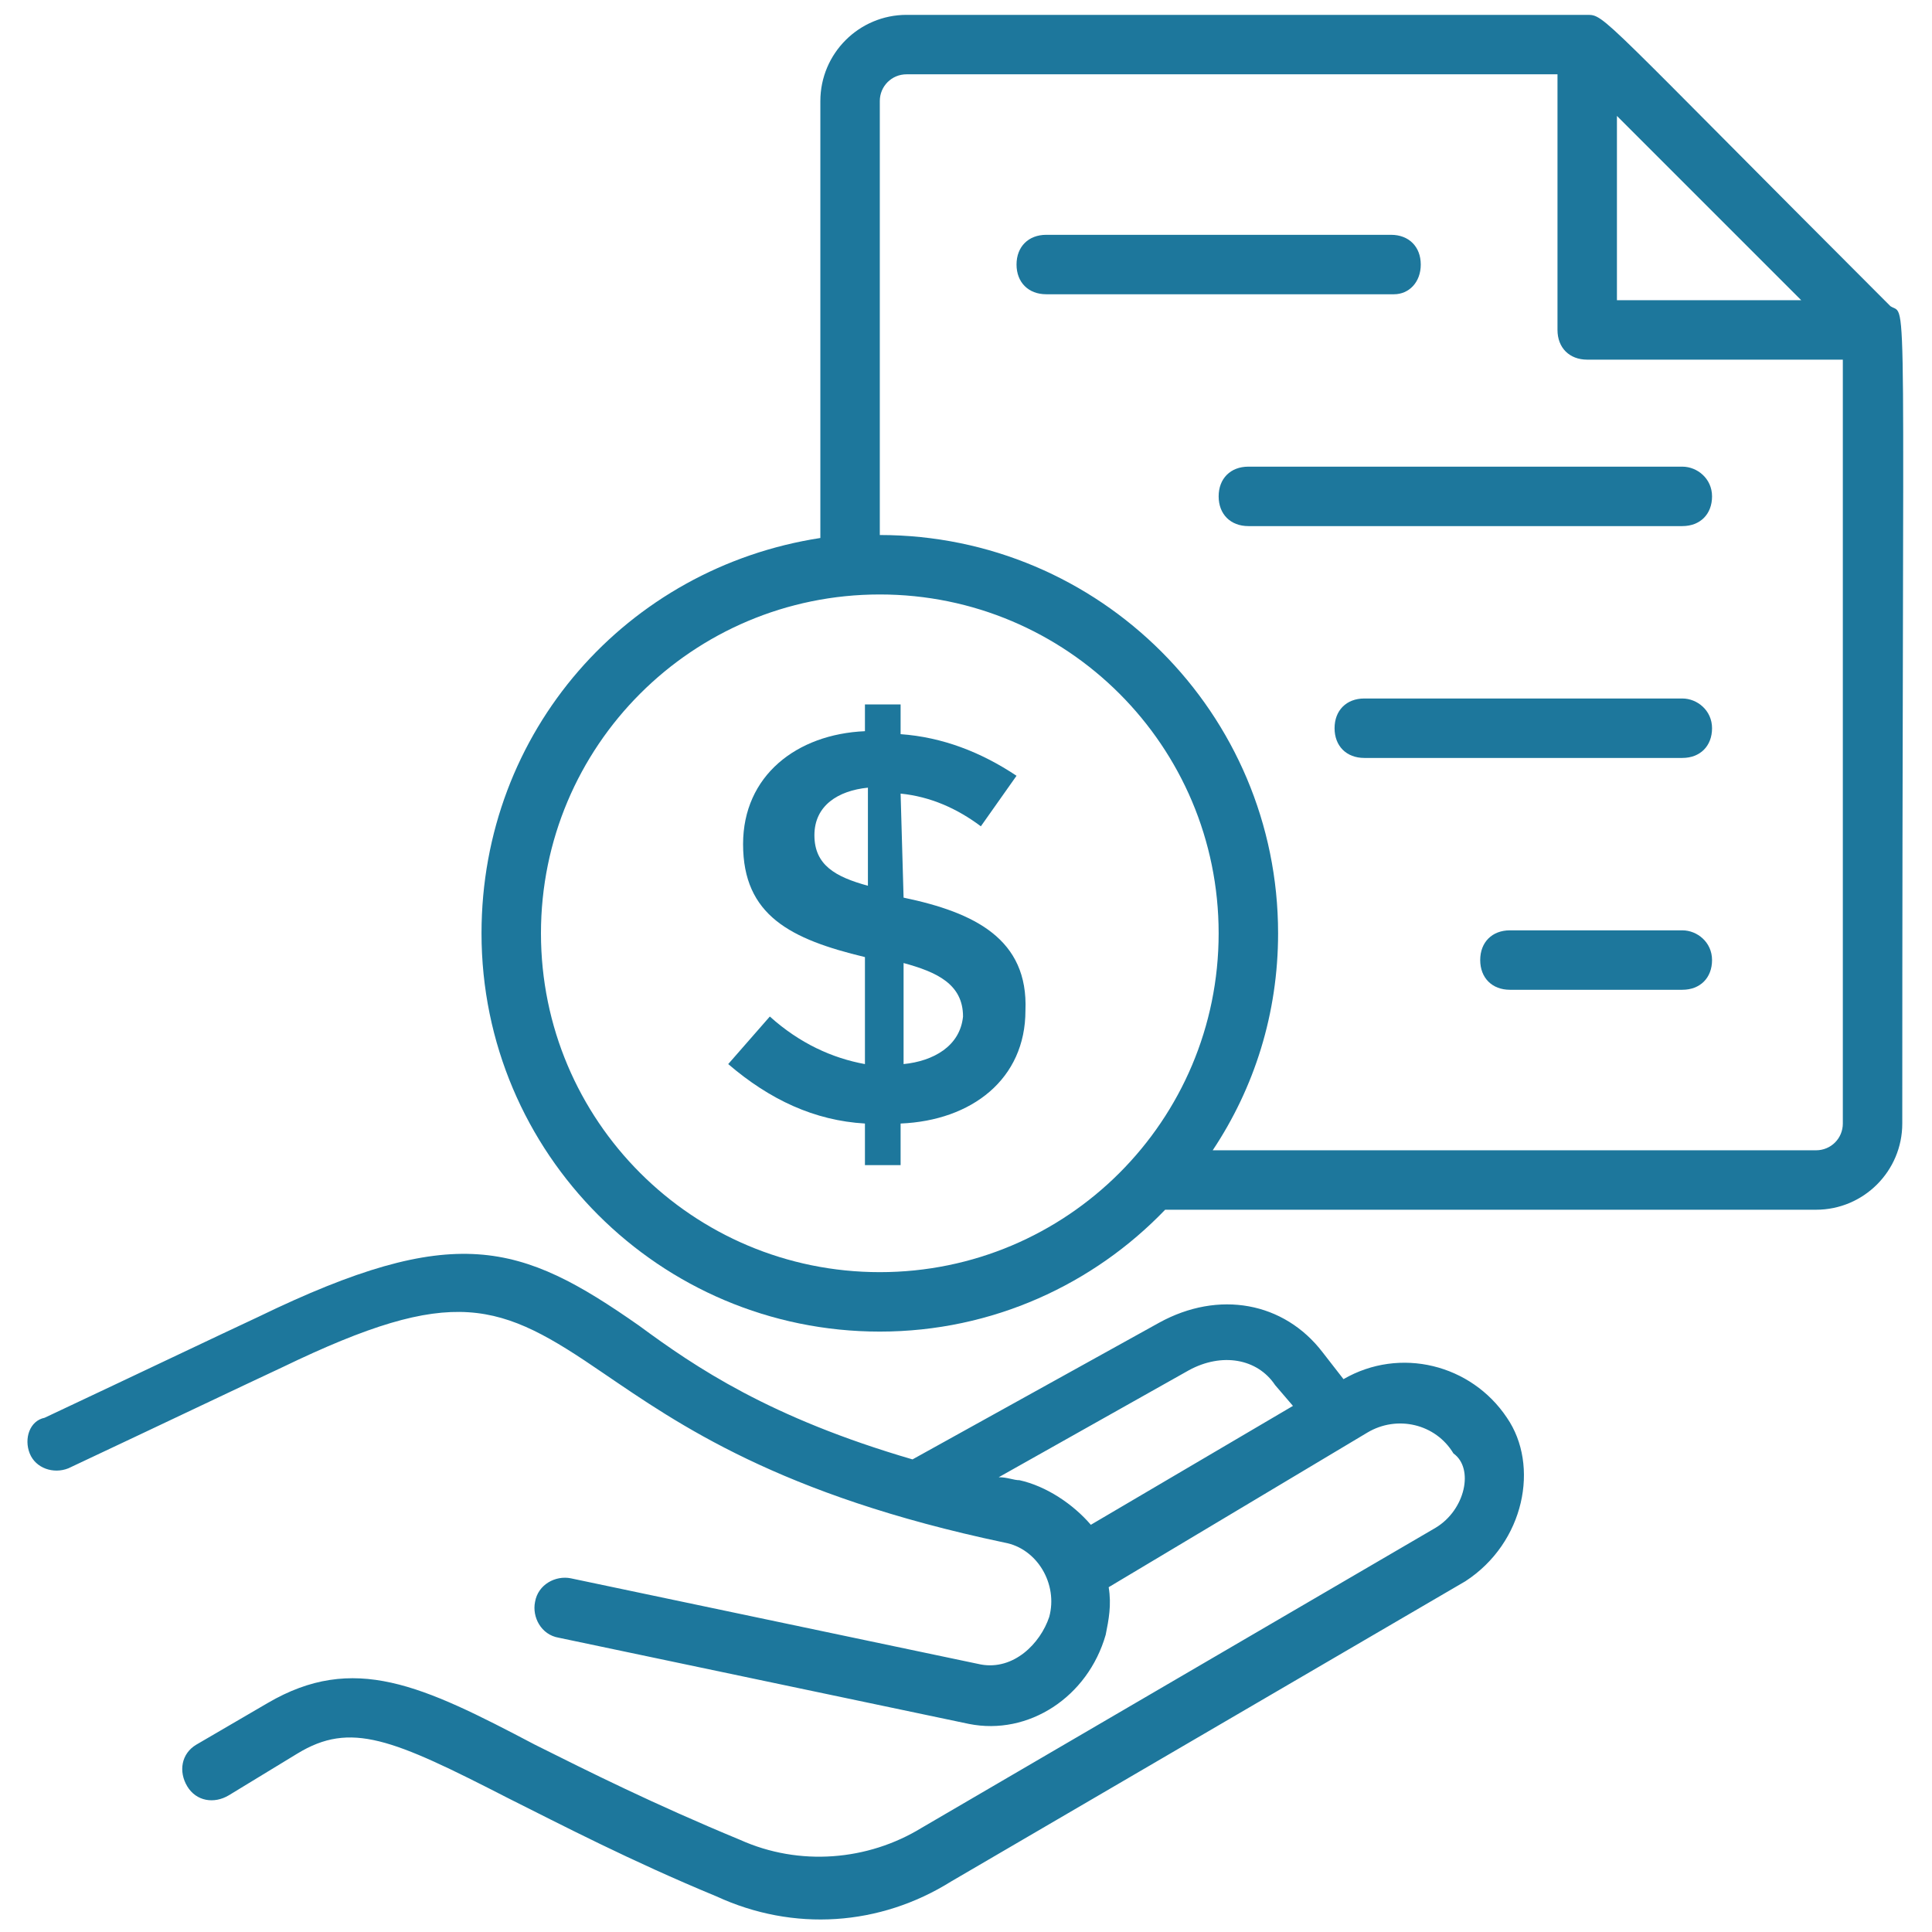
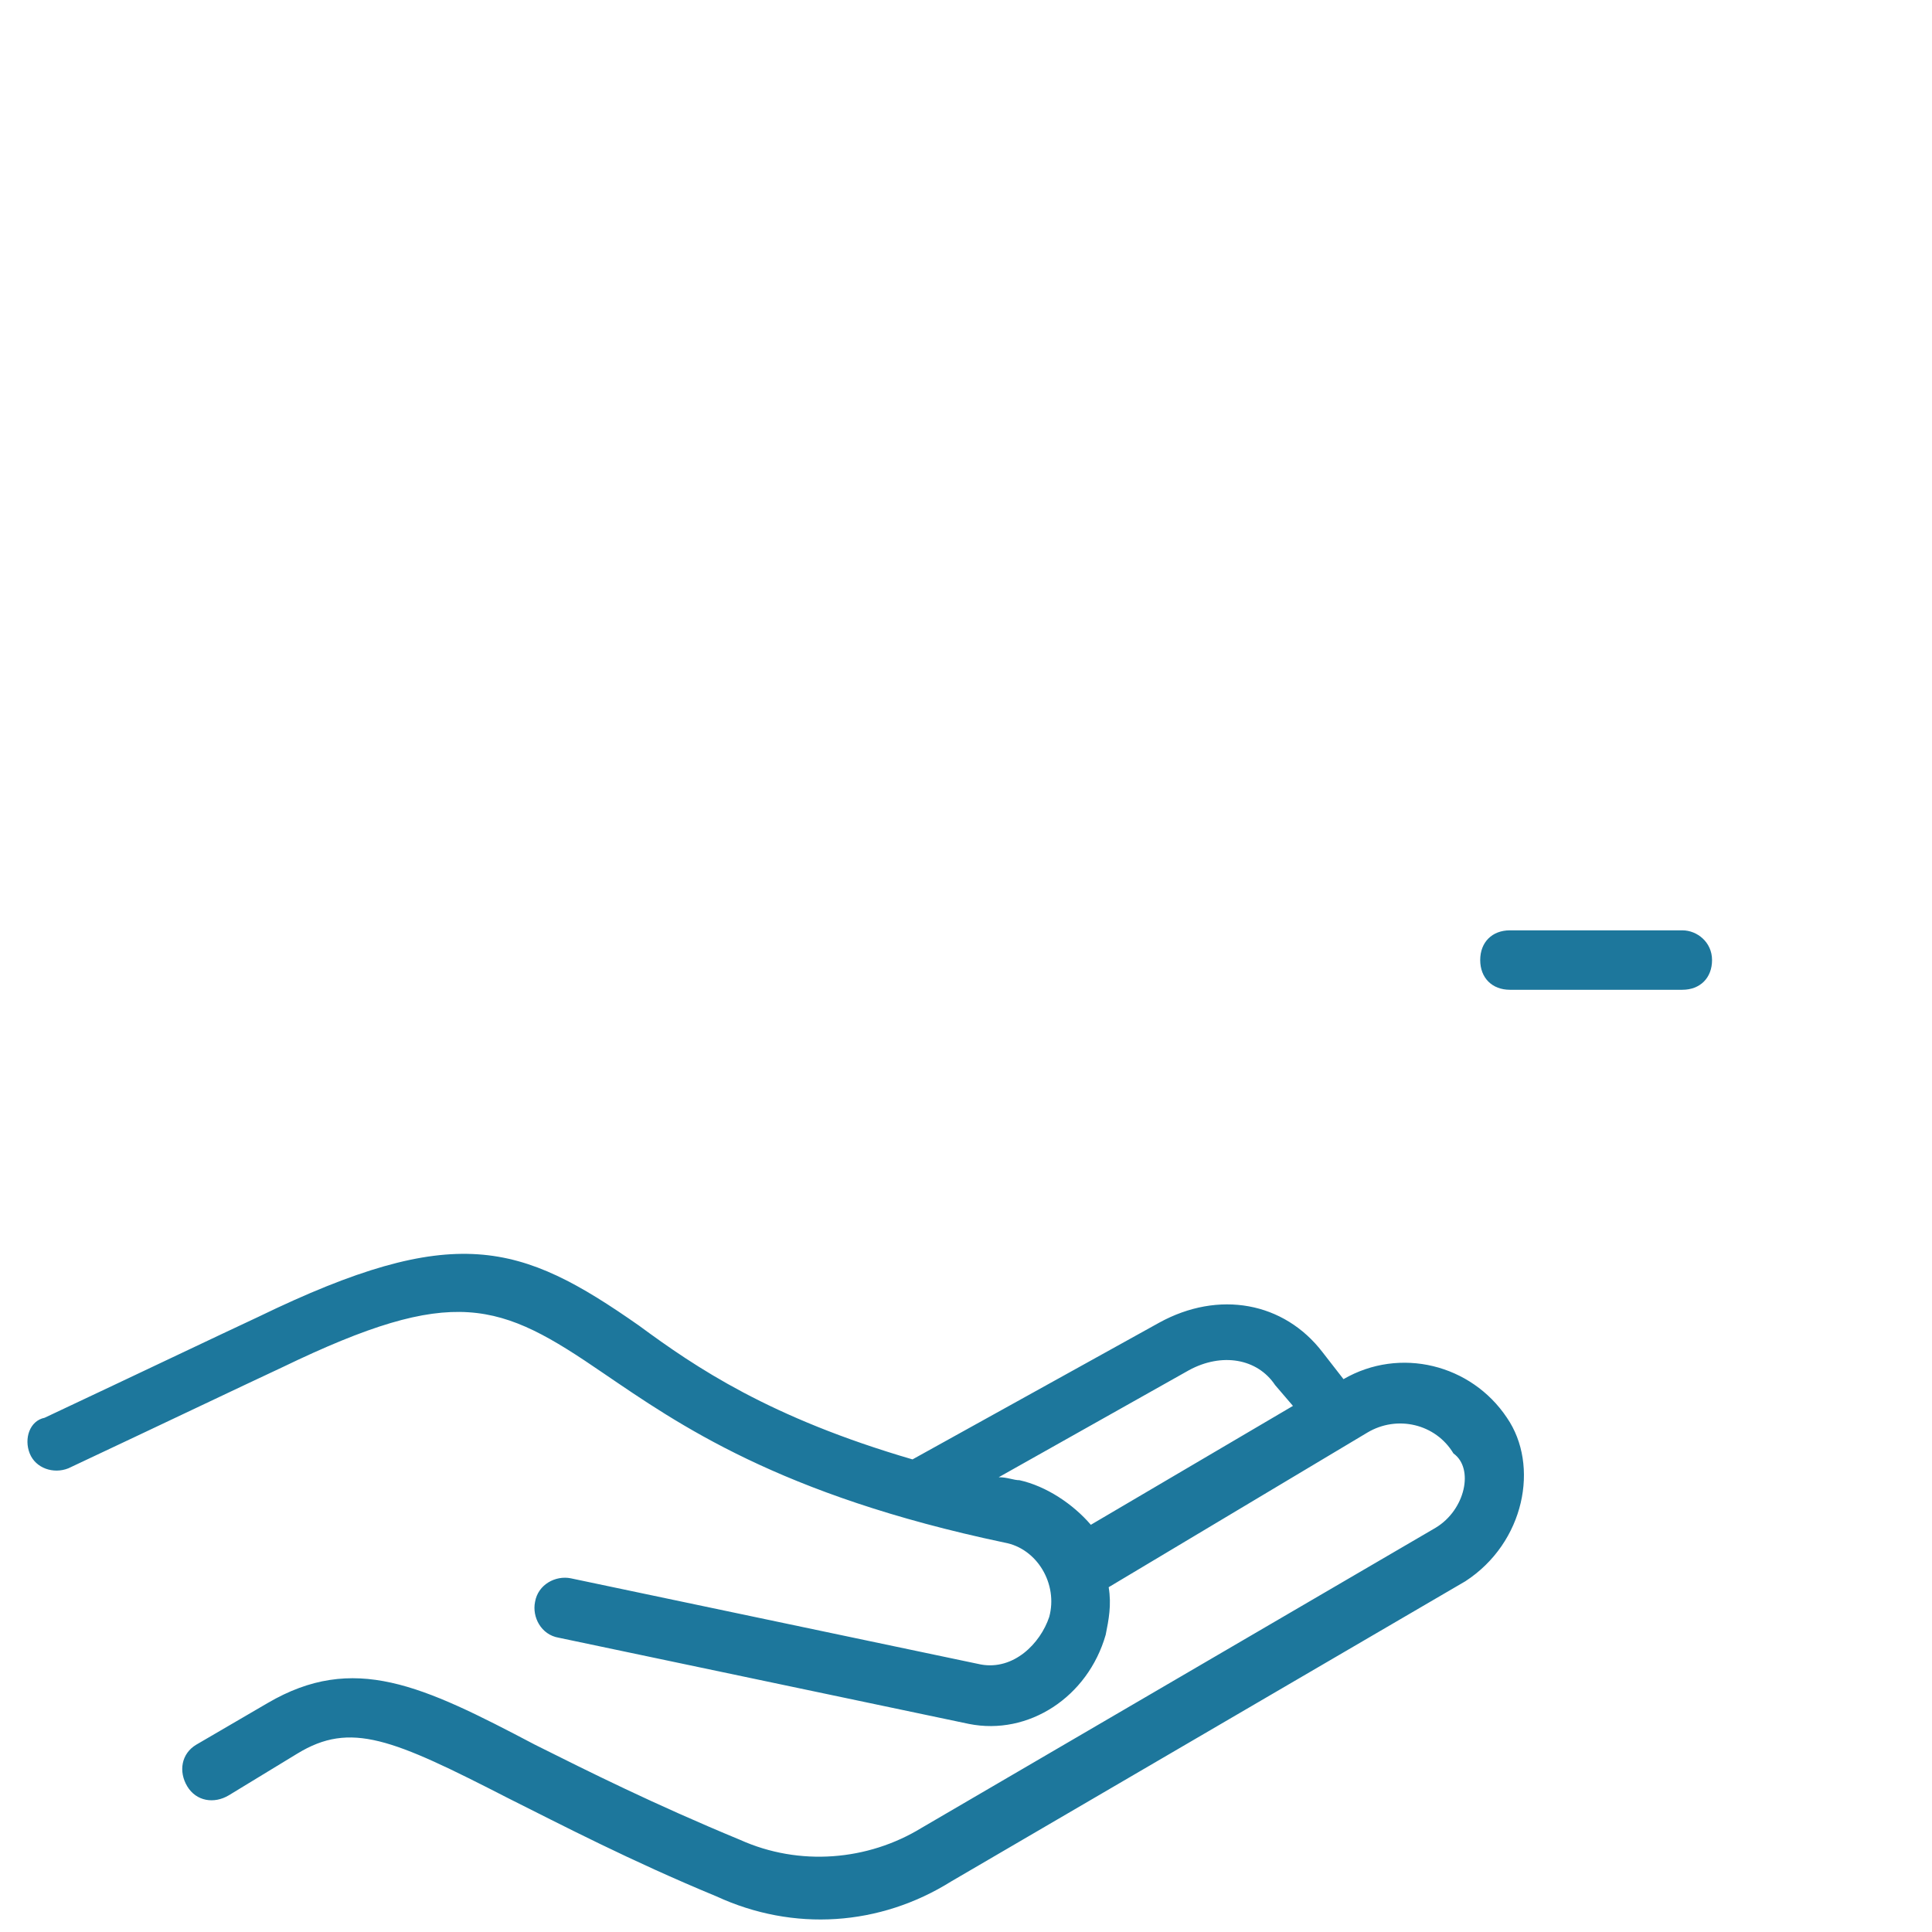
<svg xmlns="http://www.w3.org/2000/svg" id="Layer_1" enable-background="new 0 0 65 65" height="512" viewBox="0 0 65 65" width="512">
  <g>
    <path d="m48.3 51.4-17.3 10.1c-1.8 1.1-4.1 1.3-6.1.4-2.9-1.2-5.1-2.3-6.9-3.2-3.8-2-6.1-3.1-9-1.4l-2.4 1.4c-.5.3-.6.9-.3 1.4s.9.6 1.4.3l2.3-1.4c1.8-1.1 3.2-.5 7.1 1.5 1.8.9 4.1 2.1 7 3.3 2.6 1.2 5.5 1 7.9-.5l17.3-10.1c2-1.3 2.5-3.9 1.4-5.5-1.2-1.8-3.6-2.4-5.5-1.3l-.7-.9c-1.3-1.7-3.5-2.1-5.5-1l-8.3 4.6c-4.8-1.4-7.3-3.1-9.2-4.5-4-2.8-6.2-3.5-12.8-.3-1.5.7-3.8 1.8-7.2 3.4-.5.1-.7.7-.5 1.2s.8.7 1.3.5c3.4-1.6 5.7-2.7 7.2-3.4 5.8-2.8 7.3-2.2 10.8.2 2.5 1.7 5.9 4.1 13.5 5.7 1.1.2 1.8 1.4 1.5 2.5-.3.9-1.2 1.8-2.3 1.6l-13.8-2.9c-.5-.1-1.1.2-1.2.8-.1.5.2 1.1.8 1.2l13.8 2.9c2 .4 4-.9 4.6-3 .1-.5.2-1 .1-1.6l8.7-5.2c1-.6 2.3-.3 2.9.7.7.5.4 1.9-.6 2.5zm-14-1.6c-.2 0-.4-.1-.7-.1l6.4-3.6c1.1-.6 2.3-.4 2.9.5l.6.7-6.8 4c-.6-.7-1.5-1.3-2.4-1.5z" fill="#1d779c" opacity="1" original-fill="#f4841b" />
-     <path d="m30.4 30.2-.1-3.5c1 .1 1.9.5 2.7 1.1l1.2-1.7c-1.2-.8-2.5-1.3-3.9-1.4v-1h-1.2v.9c-2.3.1-4.1 1.5-4.1 3.8 0 2.4 1.6 3.2 4.1 3.8v3.6c-1.1-.2-2.2-.7-3.2-1.6l-1.4 1.6c1.4 1.2 2.9 1.9 4.6 2v1.4h1.2v-1.4c2.4-.1 4.2-1.5 4.2-3.8.1-2.4-1.7-3.3-4.1-3.8zm-1.2-.4c-1.1-.3-1.8-.7-1.8-1.7s.8-1.5 1.8-1.6zm1.2 6v-3.4c1.1.3 2 .7 2 1.8-.1 1-1 1.5-2 1.6z" fill="#1d779c" opacity="1" original-fill="#f4841b" />
-     <path d="m64 37.8c0-29.2.2-27.1-.4-27.5-9.8-9.8-9.6-9.8-10.2-9.8h-22.9c-1.6 0-2.9 1.3-2.9 2.9v14.7c-6.5 1-11.4 6.5-11.4 13.3 0 7.4 6 13.4 13.4 13.4 3.8 0 7.2-1.6 9.6-4.1h21.9c1.6 0 2.9-1.3 2.9-2.9zm-3.4-27.7h-6.2v-6.2zm-31 32.7c-6.3 0-11.4-5.1-11.4-11.4s5.1-11.4 11.4-11.4 11.4 5.1 11.4 11.4-5.1 11.4-11.4 11.4zm13.4-11.4c0-7.4-6-13.4-13.4-13.4v-14.6c0-.5.4-.9.9-.9h21.9v8.6c0 .6.4 1 1 1h8.6v25.7c0 .5-.4.9-.9.9h-20.3c1.4-2.1 2.2-4.6 2.2-7.3z" fill="#1d779c" opacity="1" original-fill="#f4841b" />
-     <path d="m47.8 8.9c0-.6-.4-1-1-1h-11.6c-.6 0-1 .4-1 1s.4 1 1 1h11.7c.5 0 .9-.4.9-1z" fill="#1d779c" opacity="1" original-fill="#f4841b" />
-     <path d="m56.6 15.7h-14.6c-.6 0-1 .4-1 1s.4 1 1 1h14.6c.6 0 1-.4 1-1s-.5-1-1-1z" fill="#1d779c" opacity="1" original-fill="#f4841b" />
-     <path d="m56.6 23.5h-10.7c-.6 0-1 .4-1 1s.4 1 1 1h10.7c.6 0 1-.4 1-1s-.5-1-1-1z" fill="#1d779c" opacity="1" original-fill="#f4841b" />
    <path d="m56.6 31.3h-5.8c-.6 0-1 .4-1 1s.4 1 1 1h5.8c.6 0 1-.4 1-1s-.5-1-1-1z" fill="#1d779c" opacity="1" original-fill="#f4841b" />
  </g>
</svg>